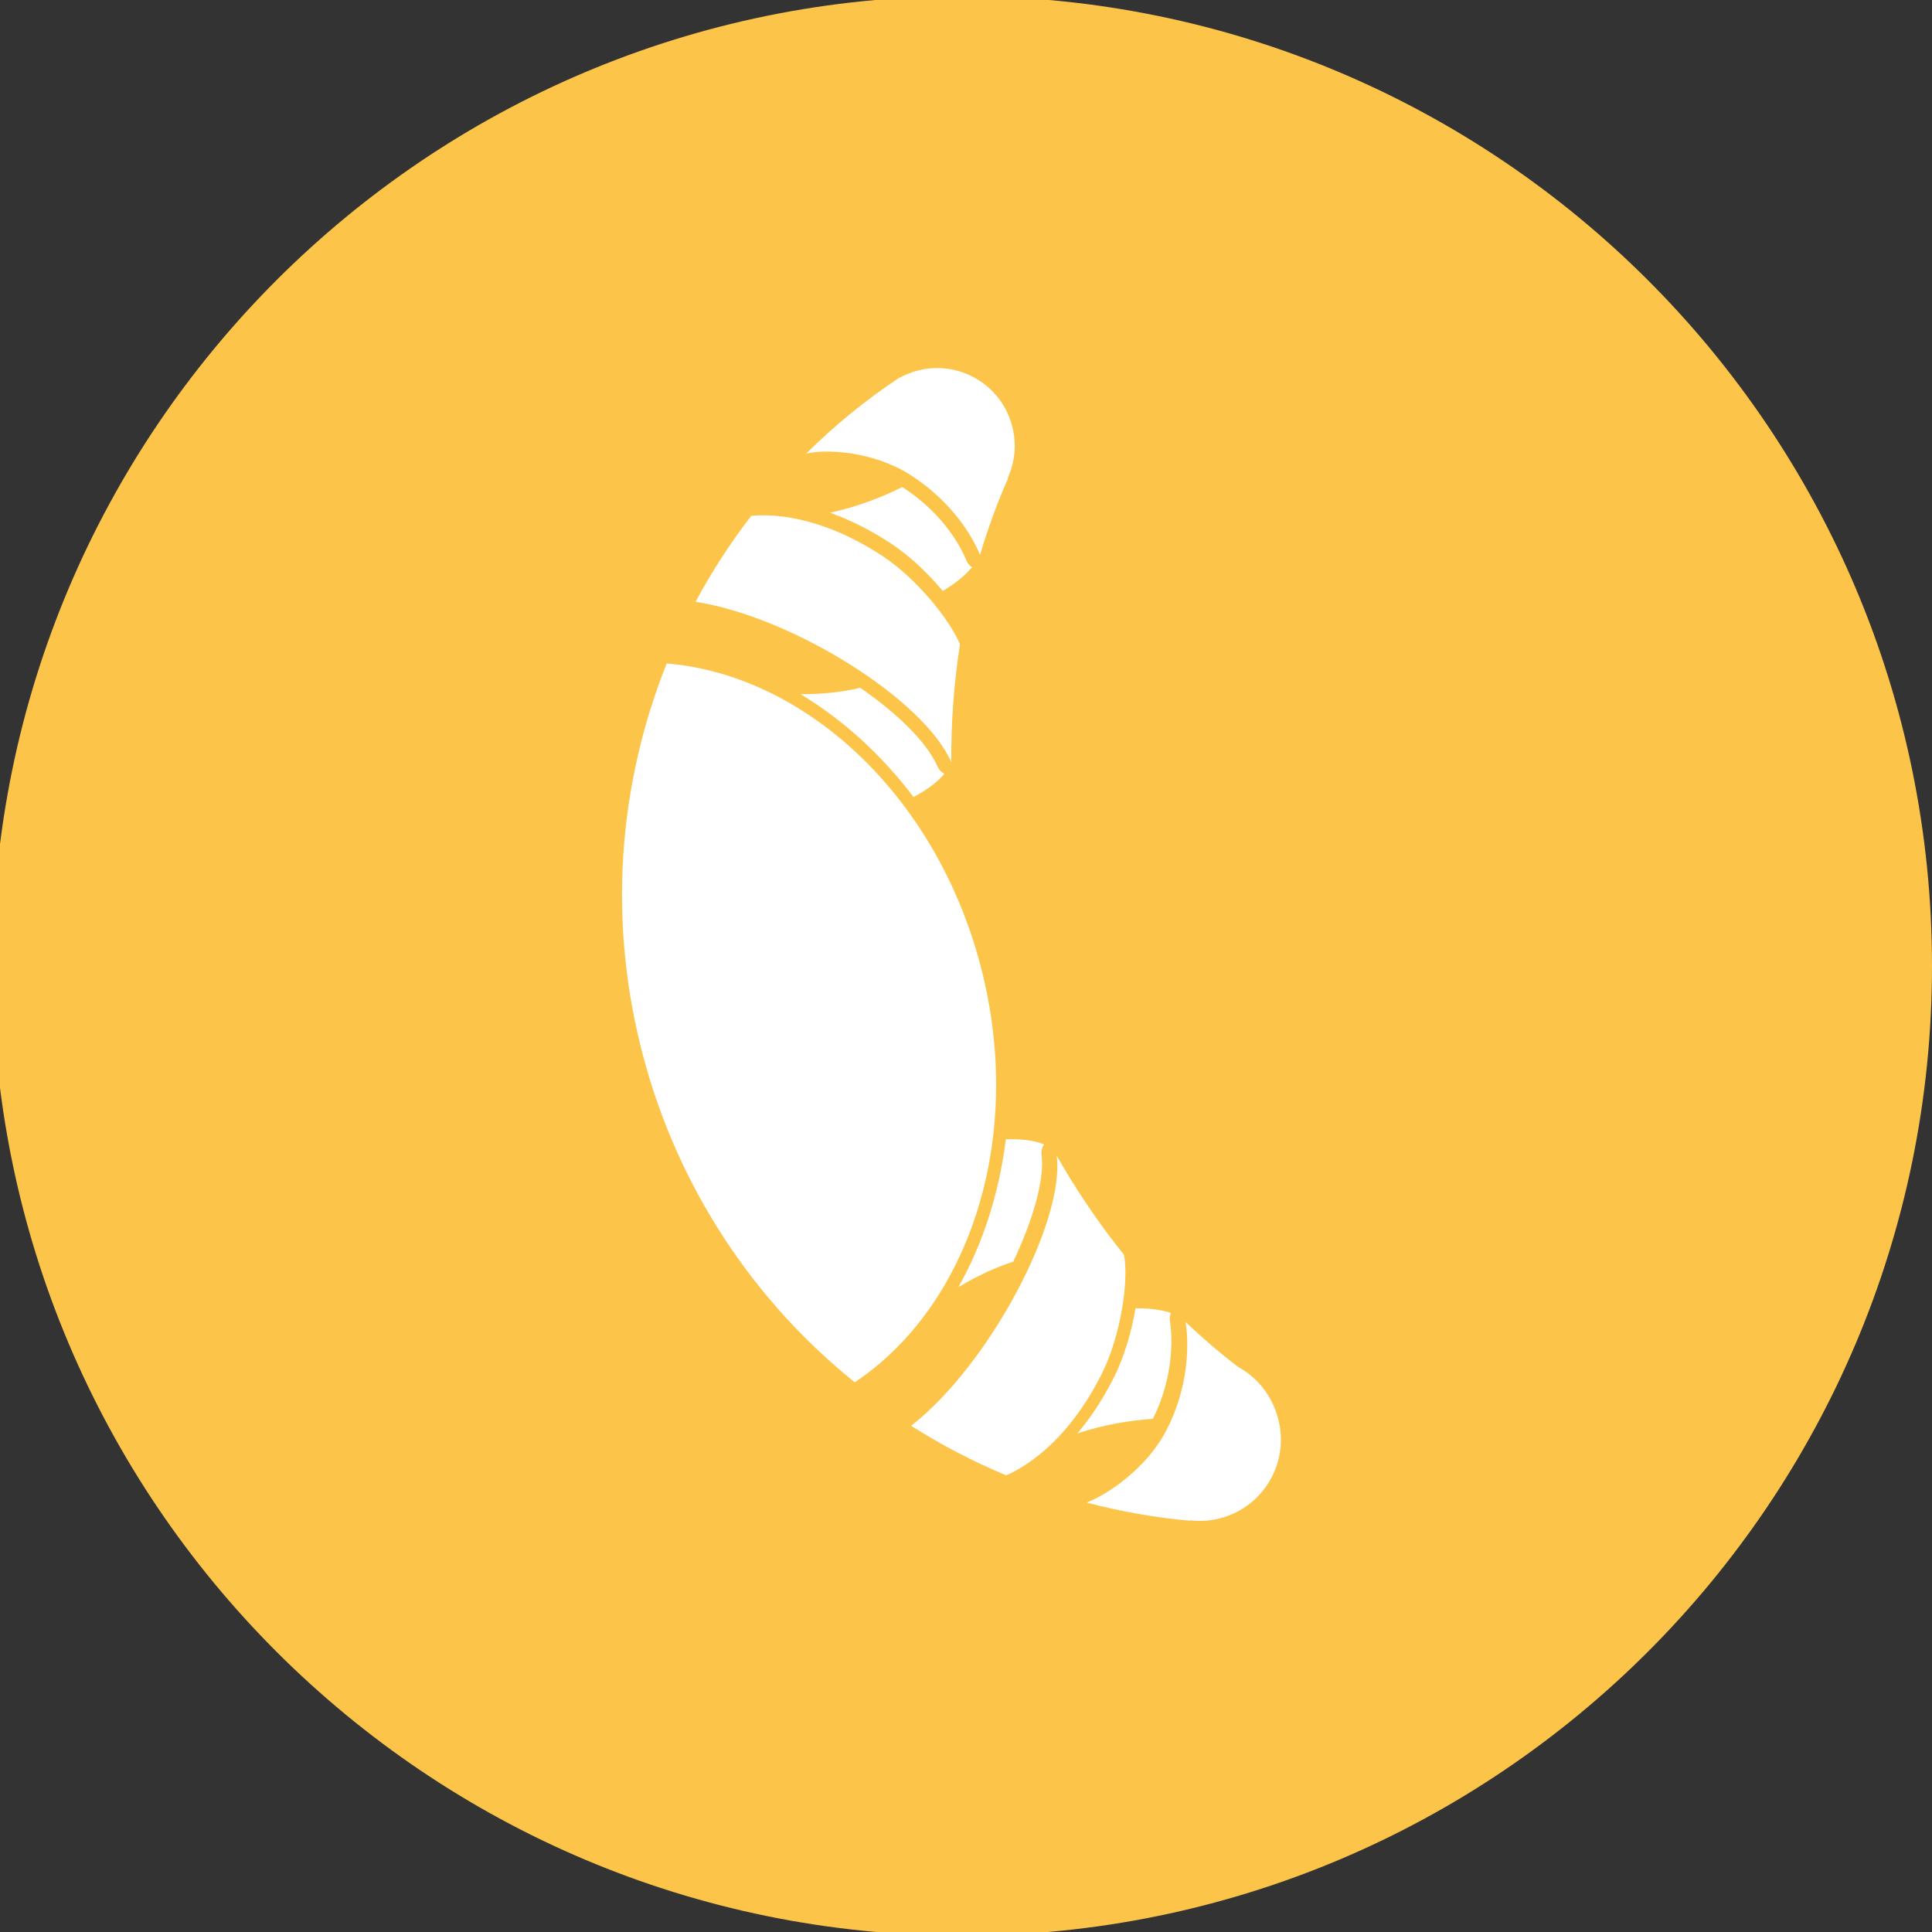
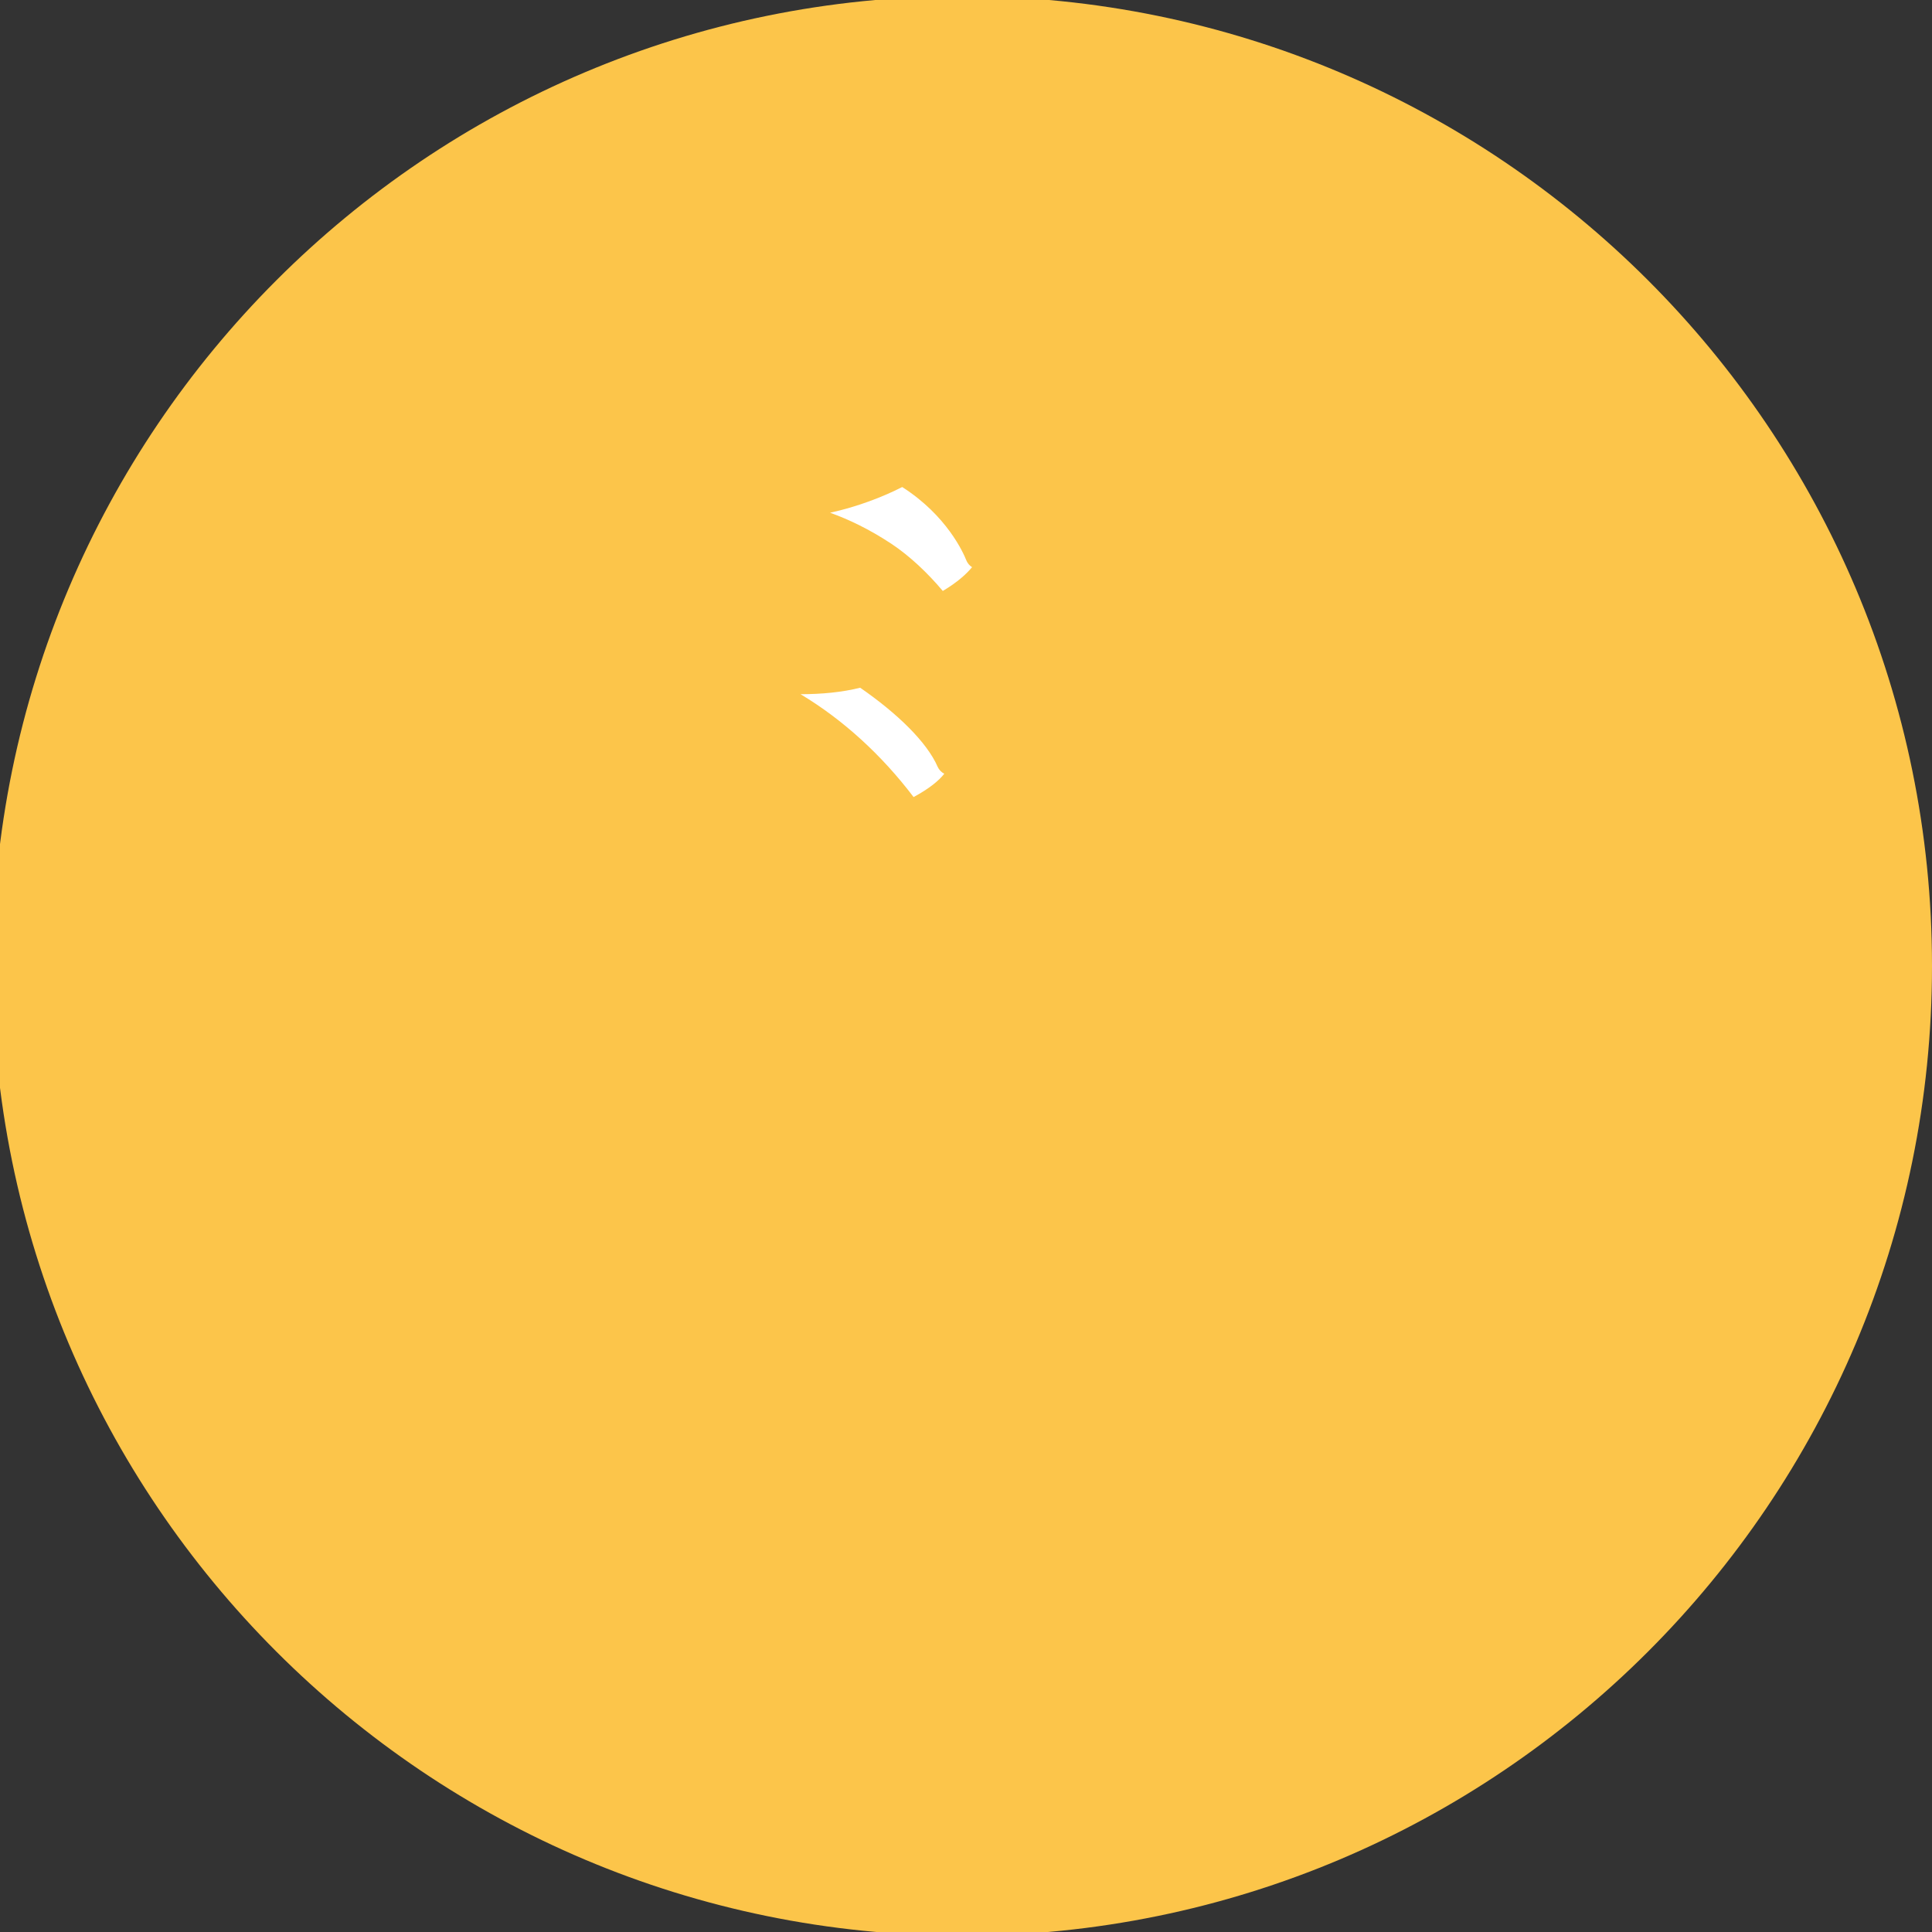
<svg xmlns="http://www.w3.org/2000/svg" xmlns:ns1="http://www.inkscape.org/namespaces/inkscape" xmlns:ns2="http://sodipodi.sourceforge.net/DTD/sodipodi-0.dtd" width="20.659mm" height="20.659mm" viewBox="0 0 20.659 20.659" version="1.1" id="svg20571" ns1:version="1.1 (c68e22c387, 2021-05-23)" ns2:docname="rohlik3.svg">
  <rect x="0" y="0" width="20.659" height="20.659" fill="#333333" stroke="none" />
  <ns2:namedview id="namedview20573" pagecolor="#ffffff" bordercolor="#666666" borderopacity="1.0" ns1:pageshadow="2" ns1:pageopacity="0.0" ns1:pagecheckerboard="0" ns1:document-units="mm" showgrid="false" ns1:zoom="0.72337262" ns1:cx="199.75874" ns1:cy="338.00008" ns1:window-width="2400" ns1:window-height="1271" ns1:window-x="2391" ns1:window-y="-9" ns1:window-maximized="1" ns1:current-layer="layer1" />
  <defs id="defs20568" />
  <g ns1:label="Vrstva 1" ns1:groupmode="layer" id="layer1" transform="translate(-52.425,-59.009)">
    <g id="g397" transform="matrix(0.085,0,0,-0.085,73.084,69.338)">
      <path d="m 0,0 c 0,-67.378 -54.622,-122 -122,-122 -67.379,0 -122,54.622 -122,122 0,67.379 54.621,122 122,122 C -54.622,122 0,67.379 0,0" style="fill:#fcc54a;fill-opacity:1;fill-rule:nonzero;stroke:none" id="path399" />
    </g>
    <g id="g679" transform="matrix(0.085,0,0,-0.085,63.259,72.501)">
-       <path d="M 0,0 C 2.544,5.365 3.971,10.424 3.57,13.481 3.51,13.948 3.636,14.399 3.885,14.766 2.912,15.17 1.406,15.471 -0.923,15.408 -1.759,8.654 -3.792,2.307 -6.891,-3.195 -4.587,-1.814 -2.245,-0.707 0,0" style="fill:#ffffff;fill-opacity:1;fill-rule:evenodd;stroke:none" id="path681" />
-     </g>
+       </g>
    <g id="g683" transform="matrix(0.085,0,0,-0.085,62.154,64.084)">
-       <path d="m 0,0 c -4.625,2.945 -10.59,3.25 -13.048,2.637 3.569,3.539 7.498,6.754 11.75,9.574 0.004,-0.012 0.009,-0.025 0.012,-0.037 0.683,0.379 1.423,0.683 2.211,0.895 5.195,1.392 10.538,-1.702 11.933,-6.911 0.615,-2.288 0.362,-4.607 -0.554,-6.603 0.019,-0.006 0.038,-0.01 0.058,-0.014 C 10.994,-3.549 9.815,-6.777 8.826,-10.117 8.324,-8.846 6.041,-3.846 0,0 m -26.956,-15.996 c 2.033,3.783 4.374,7.399 7,10.805 2.101,0.22 8.416,0.293 16.563,-5.086 4.332,-2.861 8.443,-8.035 9.701,-11.077 -0.75,-4.796 -1.123,-9.751 -1.1,-14.813 -3.46,7.916 -20.003,18.263 -32.164,20.171 m 51.113,-97.1 c -4.566,-9.134 -10.382,-12.101 -12.044,-12.792 -4.155,1.732 -8.152,3.816 -11.95,6.226 9.881,7.711 19.381,25.807 18.312,33.973 2.539,-4.454 5.377,-8.621 8.459,-12.454 0.623,-3.042 -0.326,-10.052 -2.777,-14.953 m 11.095,-18.457 c 0.002,-0.015 0,-0.033 0,-0.051 -4.426,0.395 -8.779,1.167 -13.022,2.288 2.64,0.97 7.583,4.365 10.004,9.015 3.385,6.498 2.662,12.438 2.454,13.705 2.134,-2.037 4.346,-3.933 6.625,-5.675 -0.019,-0.028 0.02,0.027 0,0 2.411,-1.289 4.249,-3.62 5.013,-6.473 1.463,-5.461 -1.765,-11.074 -7.216,-12.533 -1.297,-0.349 -2.601,-0.426 -3.858,-0.276" style="fill:#ffffff;fill-opacity:1;fill-rule:evenodd;stroke:none" id="path685" />
-     </g>
+       </g>
    <g id="g687" transform="matrix(0.085,0,0,-0.085,62.194,67.532)">
      <path d="M 0,0 C 2.038,1.096 3.204,2.097 3.86,2.931 3.501,3.123 3.199,3.42 3.026,3.814 1.668,6.92 -2.033,10.512 -6.717,13.754 -8.997,13.183 -11.563,12.941 -14.218,12.939 -8.888,9.74 -4.042,5.324 0,0" style="fill:#ffffff;fill-opacity:1;fill-rule:evenodd;stroke:none" id="path689" />
    </g>
    <g id="g691" transform="matrix(0.085,0,0,-0.085,59.306,70.316)">
-       <path d="M 0,0 C -4.574,17.074 -3.171,34.338 2.924,49.563 20.237,48.104 36.601,33.18 42.322,11.832 48.106,-9.76 41.176,-31.105 26.577,-40.876 14.049,-30.779 4.487,-16.75 0,0" style="fill:#ffffff;fill-opacity:1;fill-rule:evenodd;stroke:none" id="path693" />
-     </g>
+       </g>
    <g id="g695" transform="matrix(0.085,0,0,-0.085,61.954,64.822)">
      <path d="m 0,0 c 2.359,-1.559 4.641,-3.744 6.5,-5.957 1.842,1.1 2.993,2.154 3.679,2.993 -0.321,0.206 -0.58,0.505 -0.728,0.878 C 9.094,-1.18 7.023,3.521 1.393,7.12 -1.021,5.885 -4.242,4.637 -7.681,3.885 -5.374,3.063 -2.782,1.834 0,0" style="fill:#ffffff;fill-opacity:1;fill-rule:evenodd;stroke:none" id="path697" />
    </g>
    <g id="g699" transform="matrix(0.085,0,0,-0.085,64.935,73.135)">
-       <path d="m 0,0 c -0.059,0.355 0,0.705 0.136,1.021 -1.007,0.331 -2.442,0.6 -4.461,0.588 -0.498,-2.927 -1.401,-6.064 -2.692,-8.644 -1.459,-2.916 -3.049,-5.236 -4.612,-7.092 3.326,1.1 6.731,1.652 9.474,1.82 C 0.836,-6.391 0.167,-1.027 0,0" style="fill:#ffffff;fill-opacity:1;fill-rule:evenodd;stroke:none" id="path701" />
-     </g>
+       </g>
  </g>
</svg>